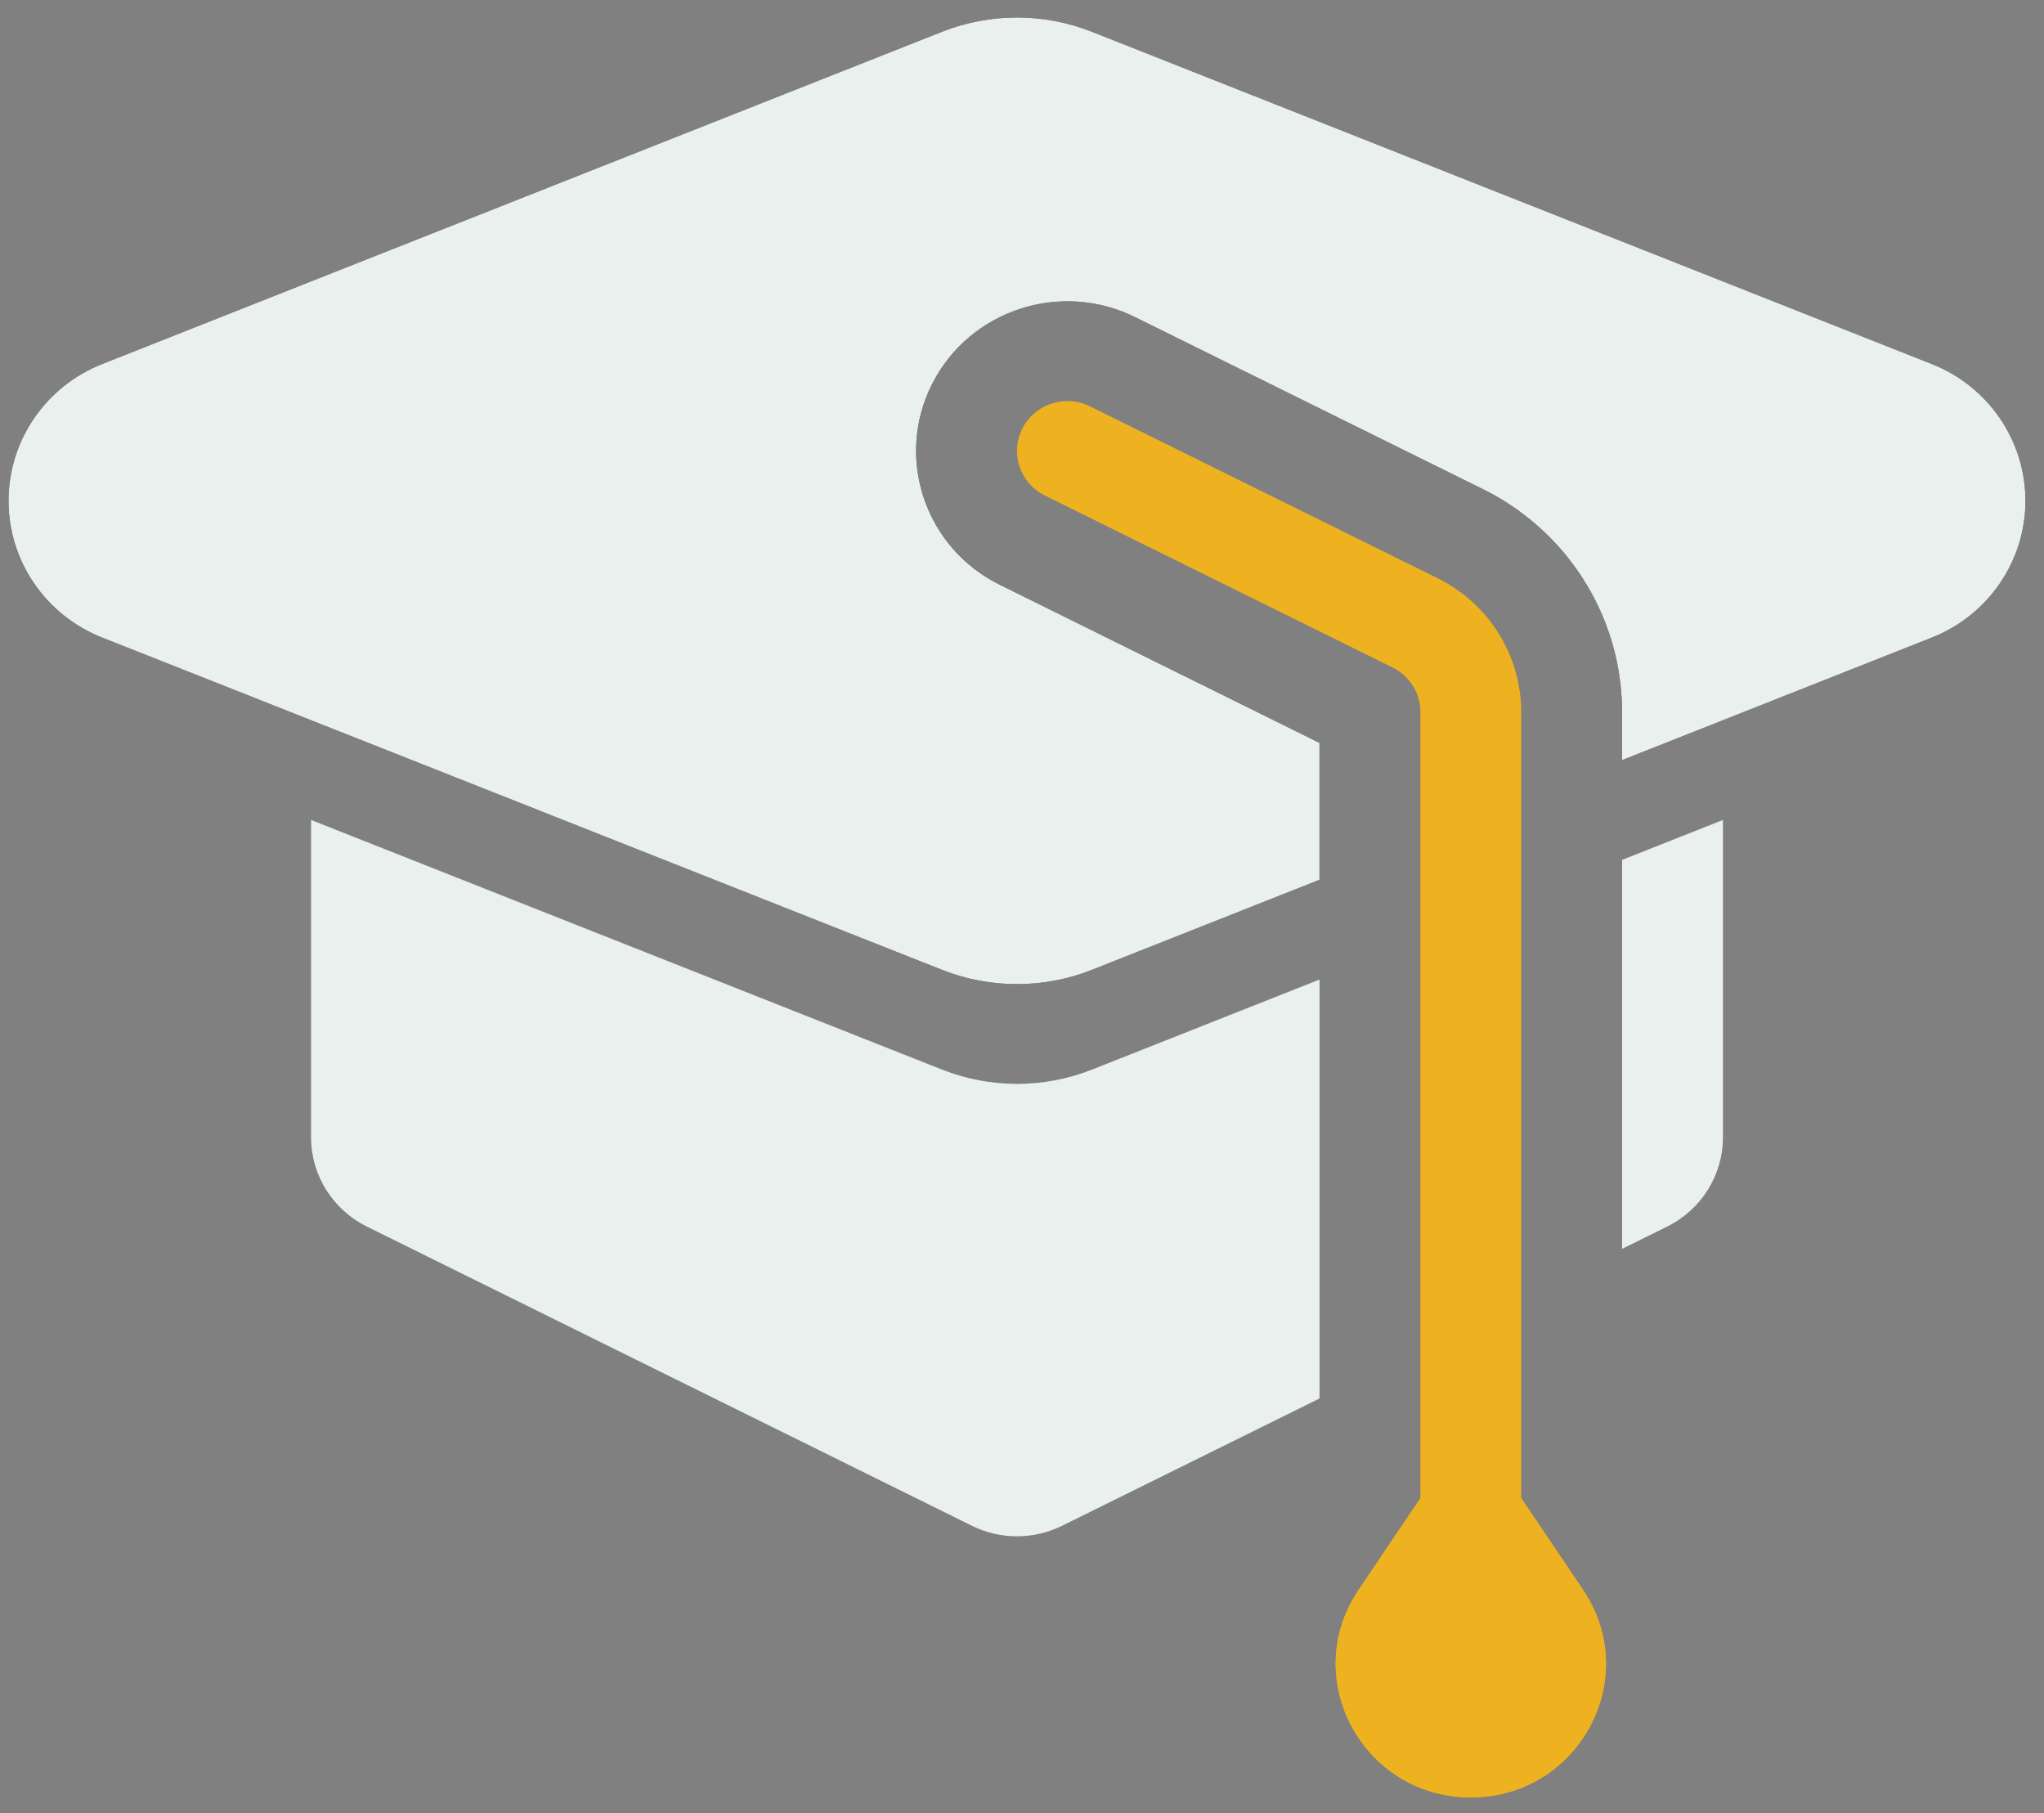
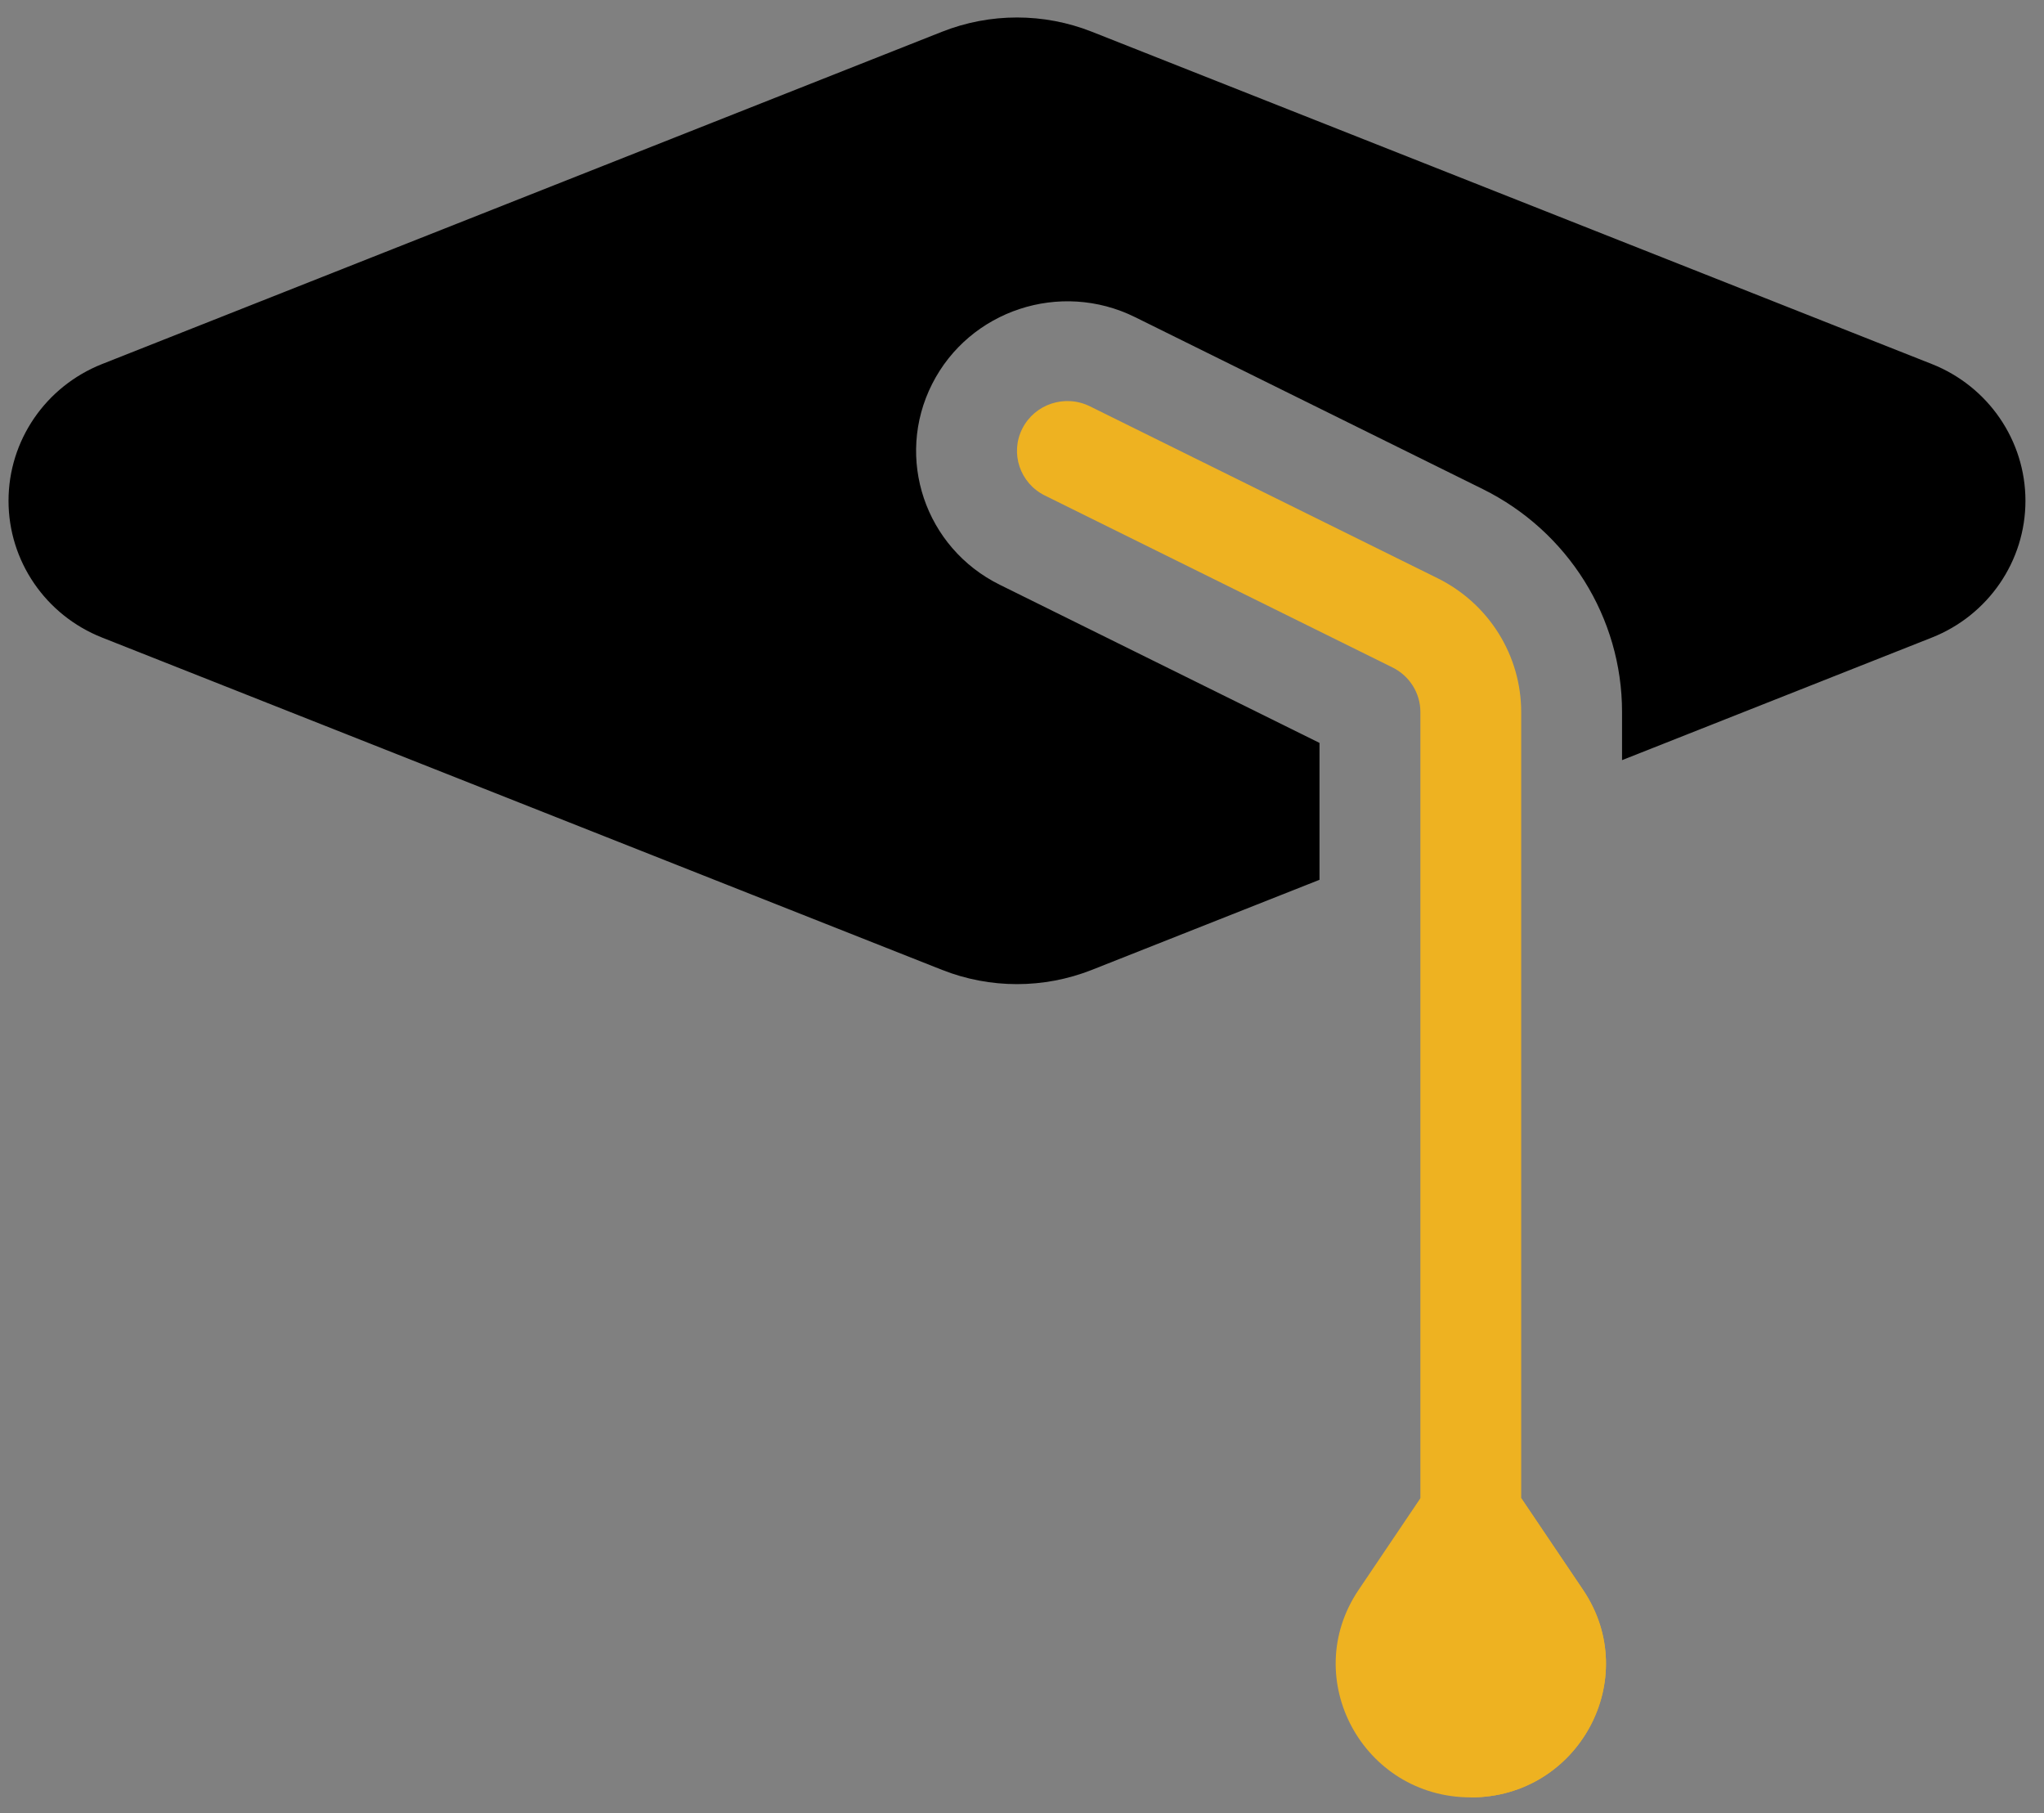
<svg xmlns="http://www.w3.org/2000/svg" width="53" height="47" viewBox="0 0 53 47" fill="none">
  <rect x="0" y="0" width="53" height="47" fill="#808080" stroke="none" />
  <path fill-rule="evenodd" clip-rule="evenodd" d="M2.649 9.437C1.182 10.017 0.221 11.421 0.221 12.983C0.221 14.545 1.182 15.949 2.649 16.529L24.427 25.143C25.674 25.636 27.065 25.636 28.312 25.143L34.214 22.808V19.259L25.923 15.159C23.985 14.201 23.2 11.871 24.169 9.956C25.138 8.04 27.494 7.263 29.431 8.221L38.445 12.678C40.66 13.773 42.059 16.011 42.059 18.459V19.706L50.091 16.529C51.557 15.949 52.519 14.545 52.519 12.983C52.519 11.421 51.557 10.017 50.091 9.437L28.312 0.823C27.065 0.33 25.674 0.33 24.427 0.823L2.649 9.437Z" fill="black" />
-   <path fill-rule="evenodd" clip-rule="evenodd" d="M42.059 19.706V18.459C42.059 17.958 42 17.465 41.888 16.989C41.451 15.142 40.206 13.548 38.445 12.678L29.431 8.221C27.494 7.263 25.138 8.04 24.169 9.956C23.2 11.871 23.985 14.201 25.923 15.159L34.214 19.259V22.808L28.312 25.143C27.065 25.636 25.674 25.636 24.427 25.143L2.649 16.529C1.182 15.949 0.221 14.545 0.221 12.983C0.221 11.421 1.182 10.017 2.649 9.437L24.427 0.823C25.674 0.33 27.065 0.33 28.312 0.823L50.091 9.437C51.557 10.017 52.519 11.421 52.519 12.983C52.519 14.545 51.557 15.949 50.091 16.529L42.059 19.706Z" fill="#EAF0ED" />
  <path fill-rule="evenodd" clip-rule="evenodd" d="M26.508 11.112C26.831 10.473 27.616 10.214 28.262 10.534L37.276 14.99C38.605 15.647 39.444 16.99 39.444 18.459V40.132C39.444 40.846 38.859 41.425 38.137 41.425C37.415 41.425 36.83 40.846 36.83 40.132V18.459C36.83 17.969 36.55 17.522 36.107 17.303L27.093 12.846C26.447 12.527 26.185 11.75 26.508 11.112Z" fill="#EEB221" />
-   <path d="M36.831 38.839H39.445L41.049 41.218C42.599 43.517 40.932 46.596 38.138 46.596C35.344 46.596 33.677 43.517 35.227 41.218L36.831 38.839Z" fill="#EEB221" />
+   <path d="M36.831 38.839H39.445L41.049 41.218C42.599 43.517 40.932 46.596 38.138 46.596L36.831 38.839Z" fill="#EEB221" />
  <path fill-rule="evenodd" clip-rule="evenodd" d="M39.445 38.839L41.049 41.218C42.599 43.517 40.932 46.596 38.138 46.596C35.344 46.596 33.677 43.517 35.227 41.218L36.831 38.839H39.445Z" fill="#EEB221" />
-   <path fill-rule="evenodd" clip-rule="evenodd" d="M34.215 25.394L28.313 27.729C27.066 28.222 25.675 28.222 24.428 27.729L8.066 21.257V29.485C8.066 30.464 8.626 31.359 9.512 31.797L25.201 39.554C25.937 39.918 26.804 39.918 27.54 39.554L34.215 36.254V25.394ZM42.06 32.376L43.229 31.797C44.115 31.359 44.675 30.464 44.675 29.485V21.257L42.06 22.292V32.376Z" fill="#EAF0ED" />
</svg>